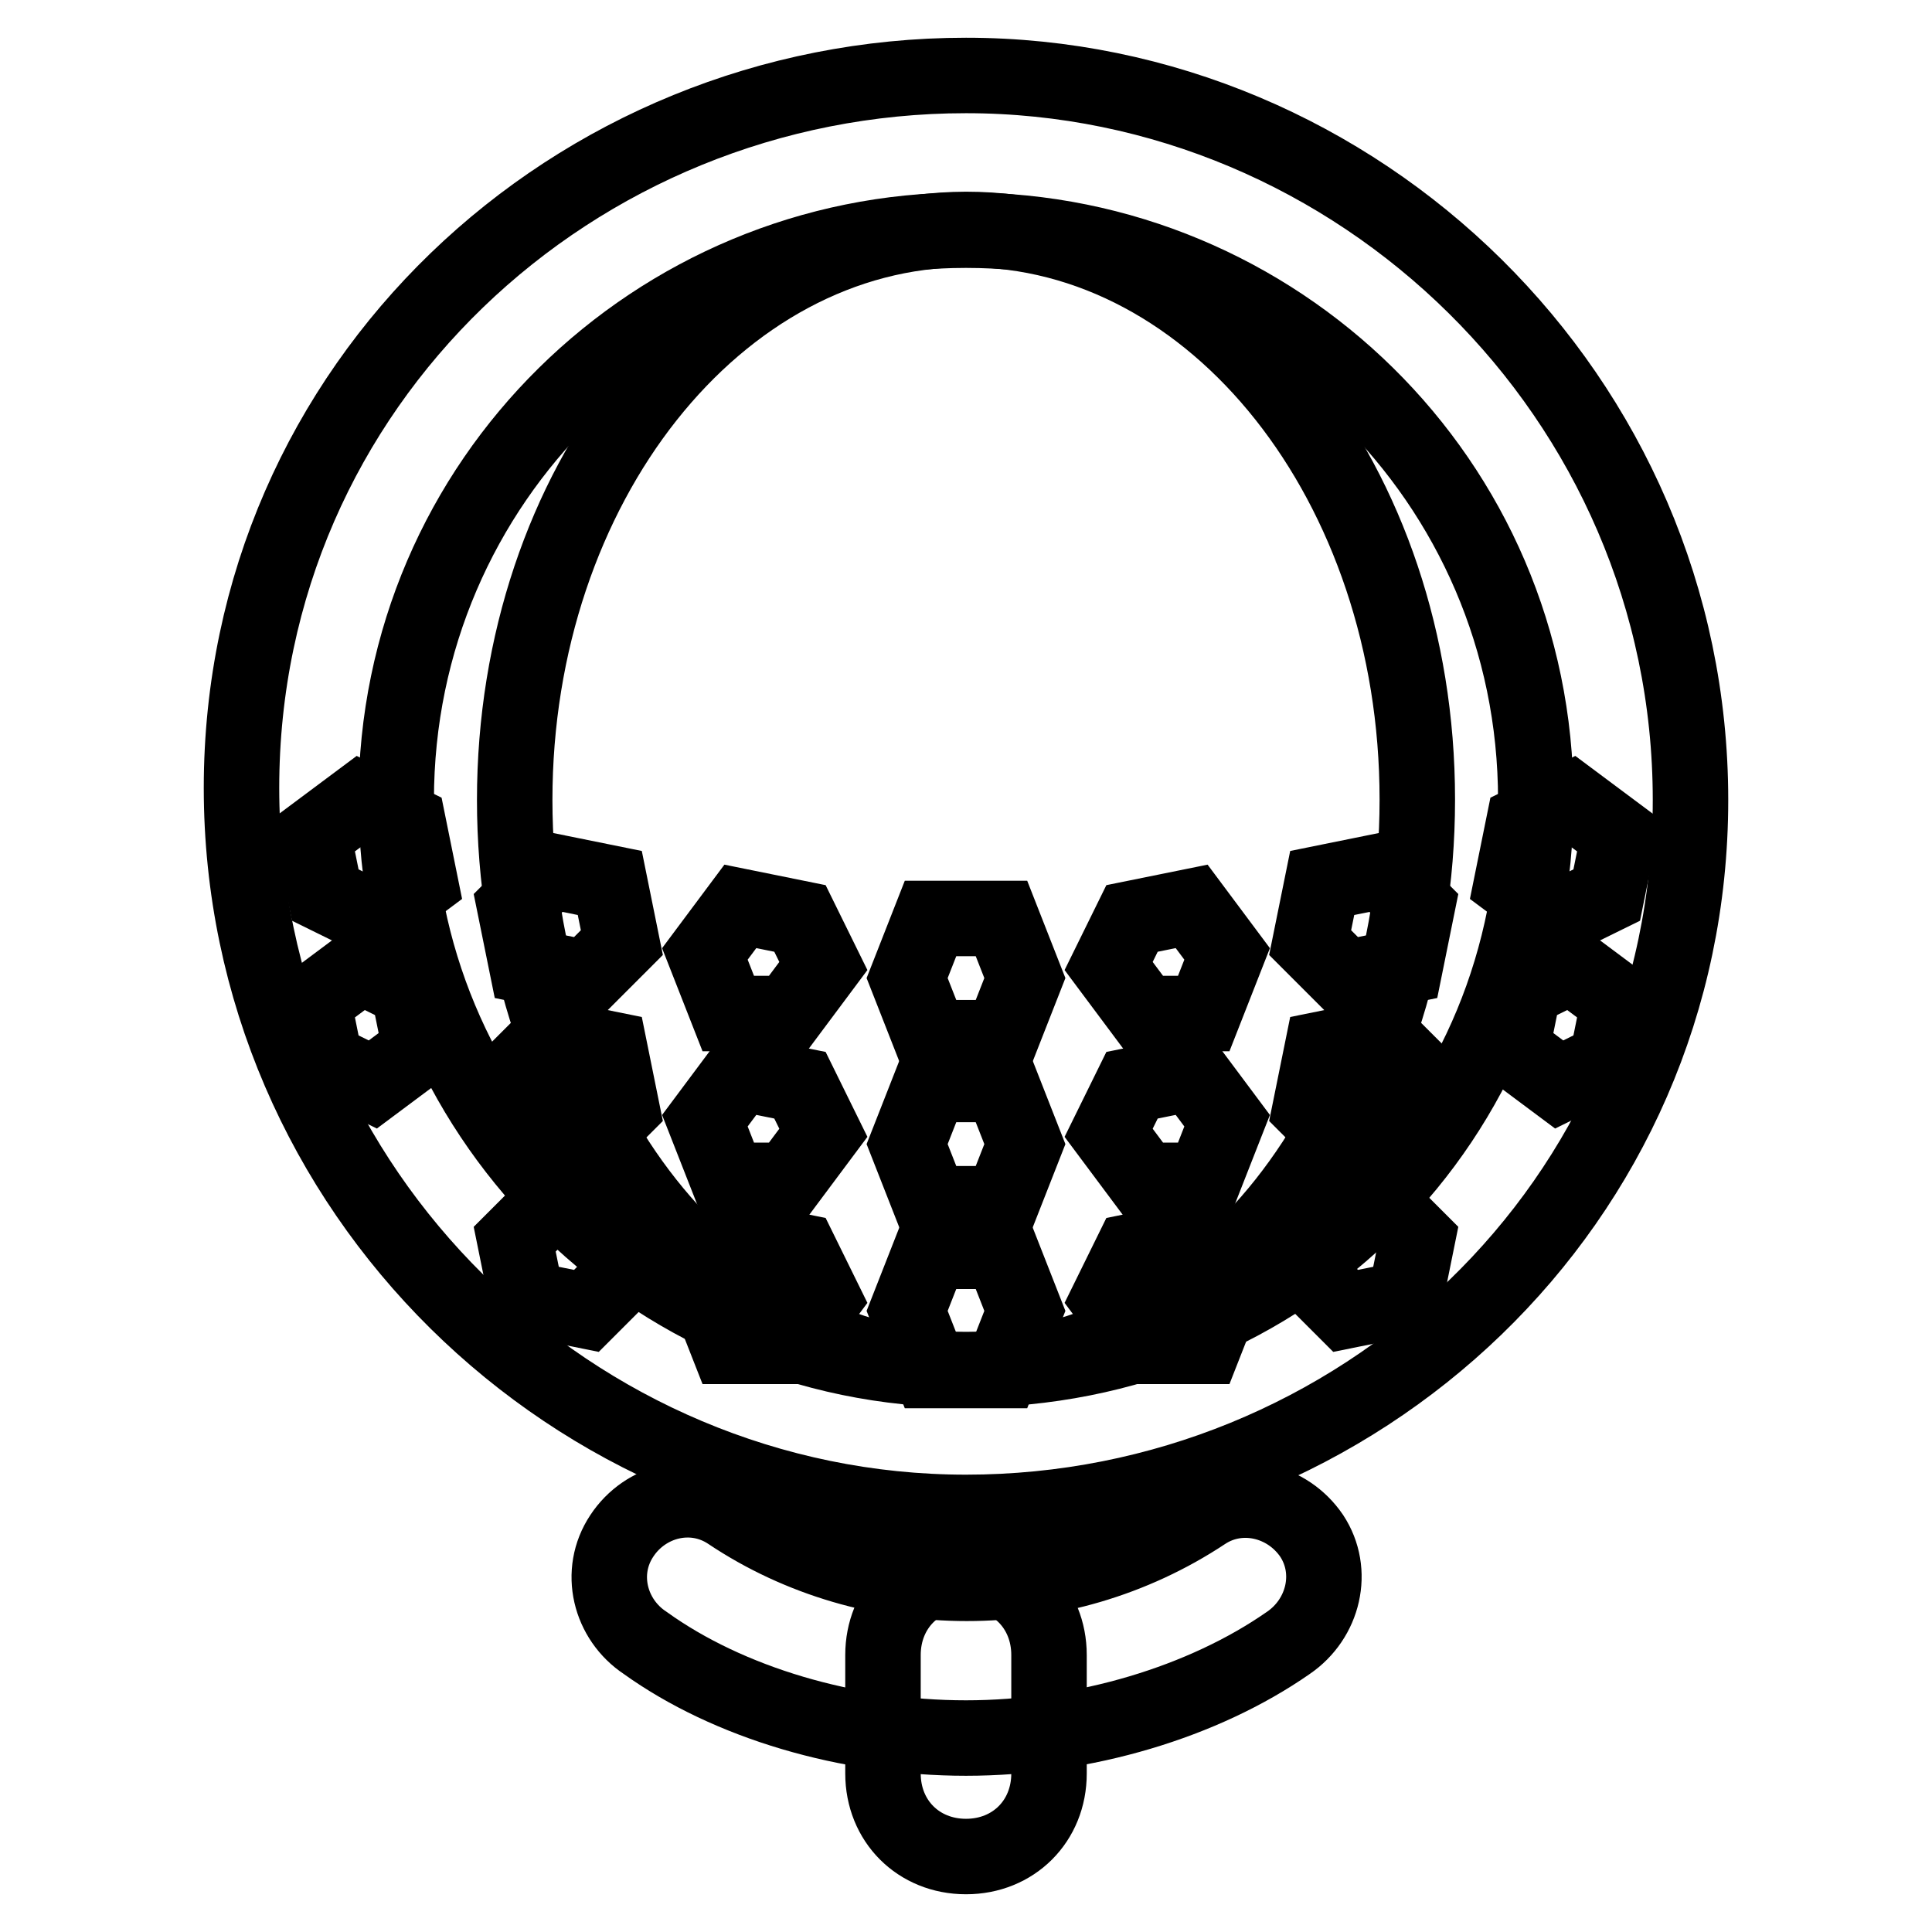
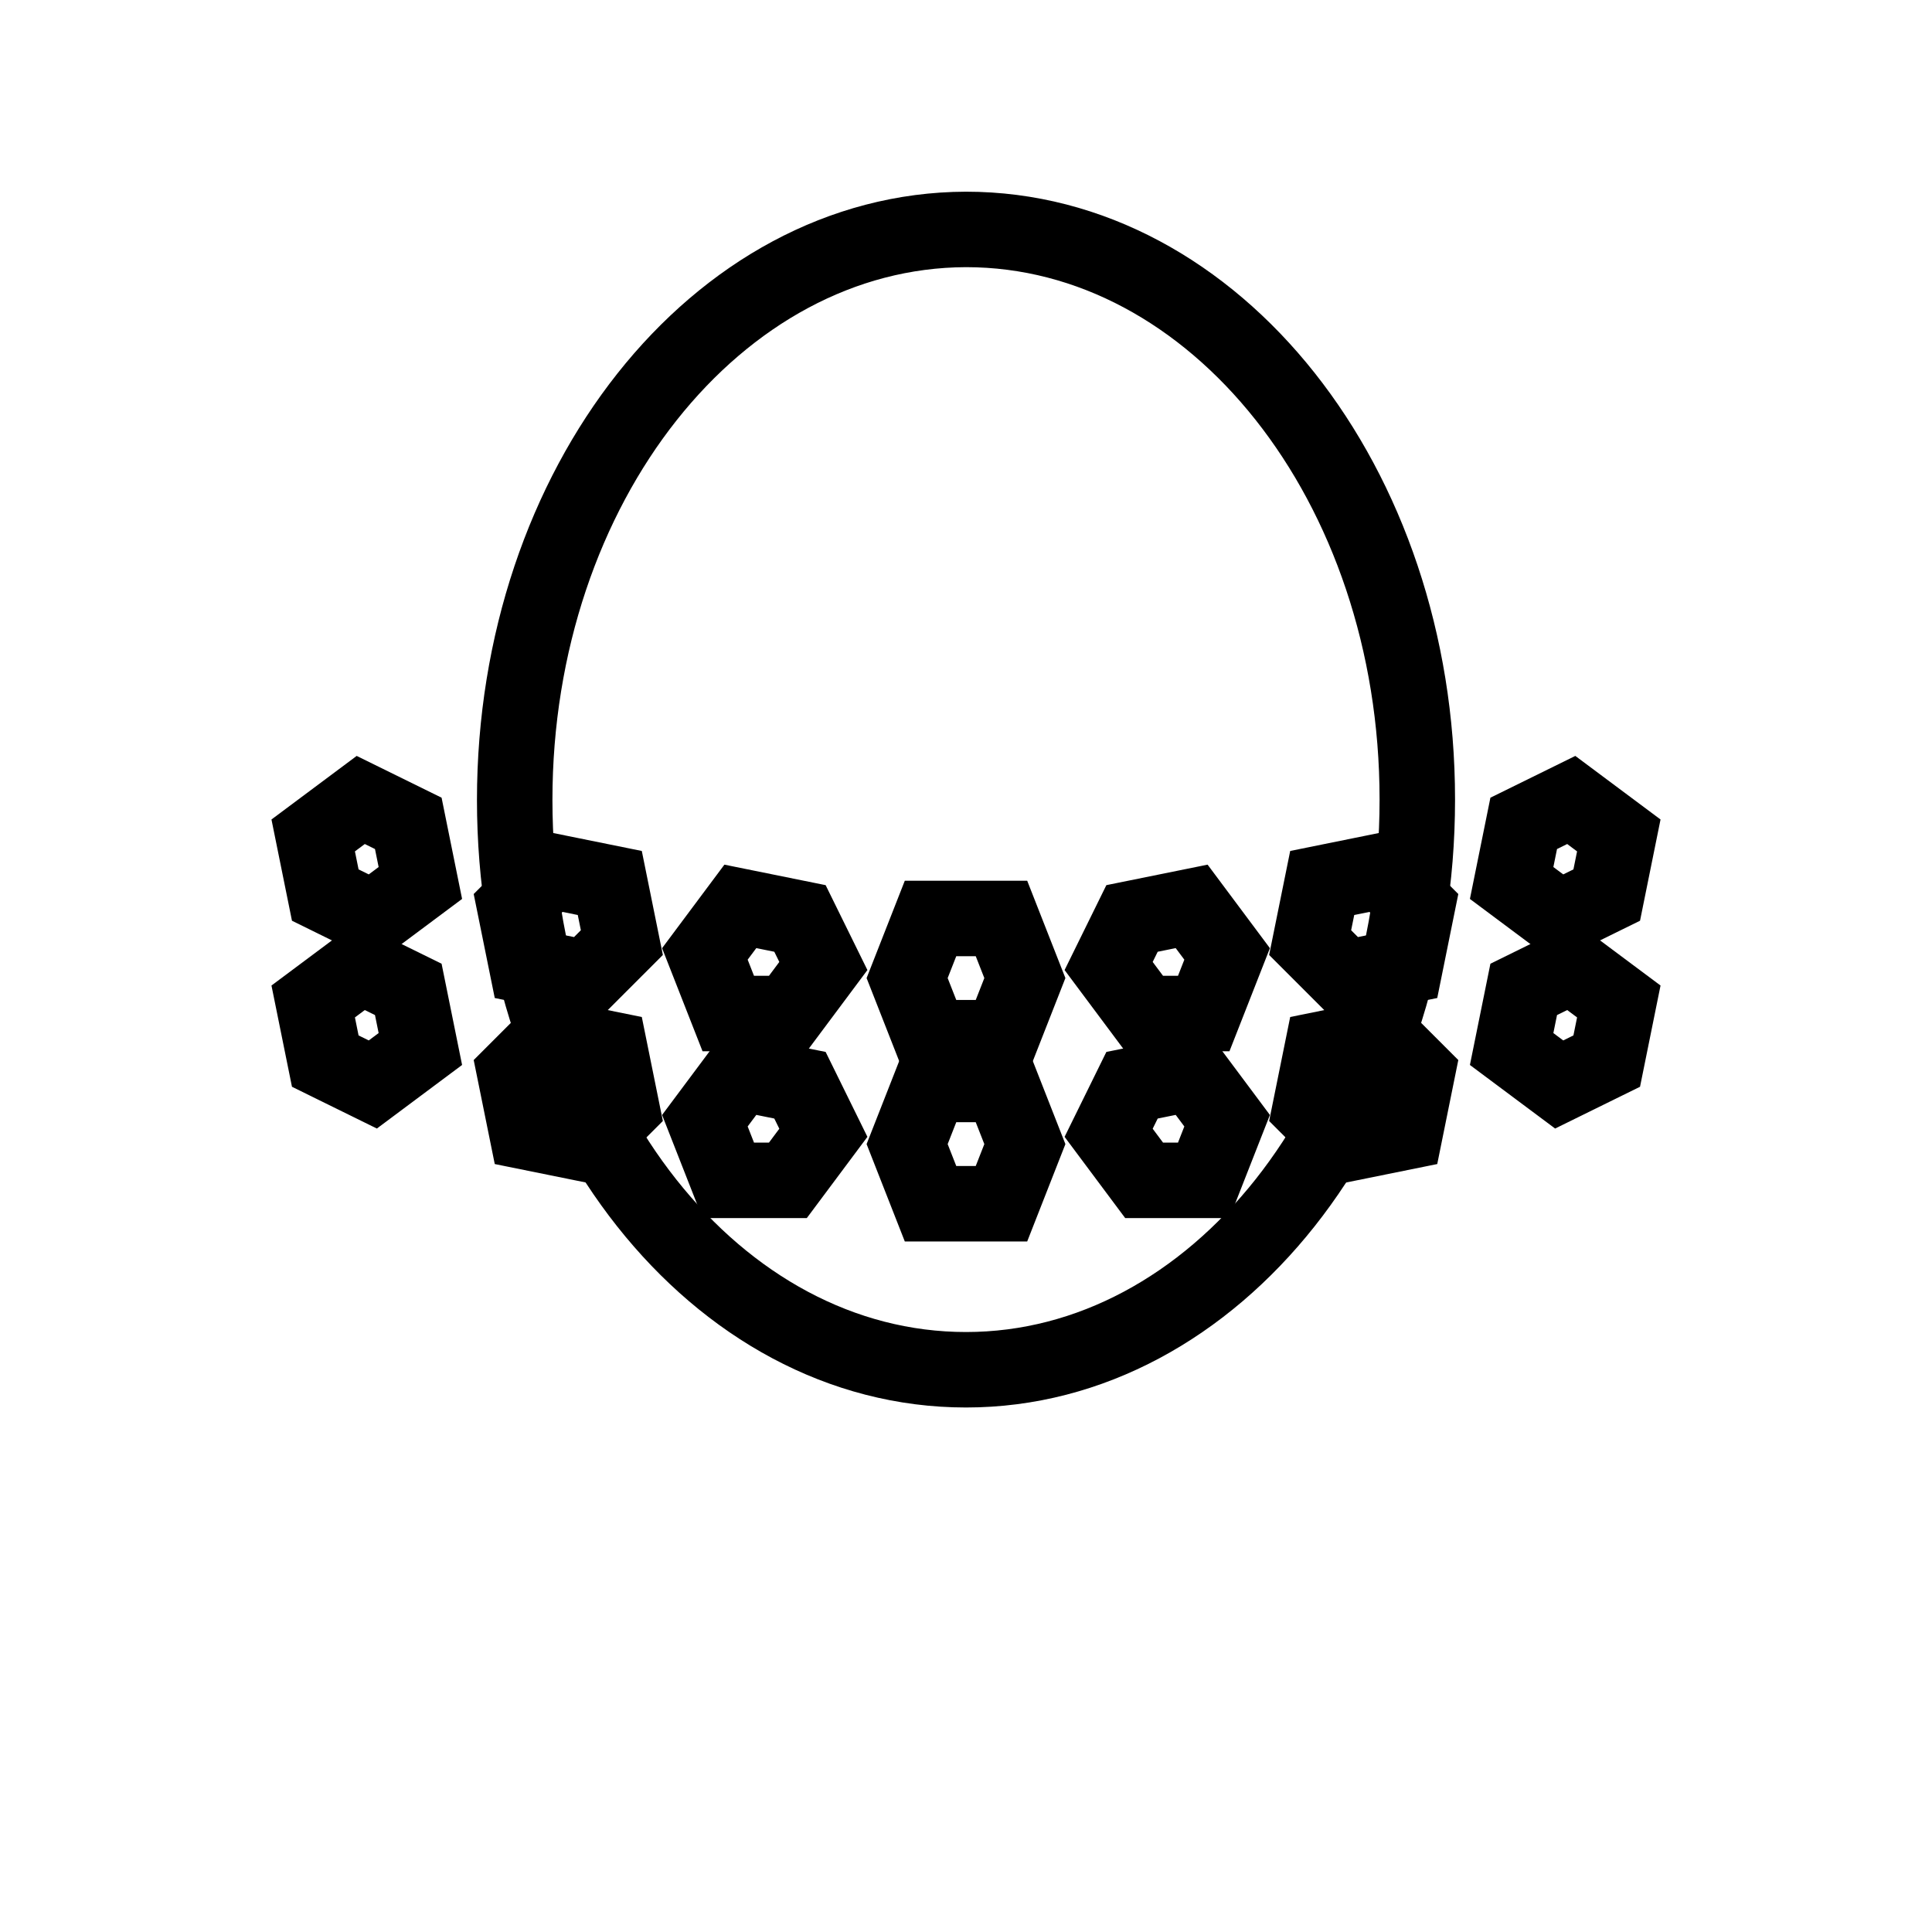
<svg xmlns="http://www.w3.org/2000/svg" version="1.1" x="0px" y="0px" viewBox="0 0 256 256" enable-background="new 0 0 256 256" xml:space="preserve">
  <g>
    <path stroke-width="10" fill-opacity="0" stroke="#000000" d="M68.2,106c0,41.7,26.7,75.5,59.8,75.5c33,0,59.8-33.8,59.8-75.5c0,0,0,0,0-0.1c0-41.7-26.8-75.5-59.8-75.5 C95,30.5,68.2,64.3,68.2,106z" />
-     <path stroke-width="10" fill-opacity="0" stroke="#000000" d="M128,200.4c-51.9,0-96-42.5-96-96C32,50.9,76.1,10,128,10c51.9,0,96,42.5,96,96 C224,159.5,179.9,200.4,128,200.4z M128,30.5c-40.9,0-75.5,33-75.5,75.5c0,40.9,33,75.5,75.5,75.5s75.5-33,75.5-75.5 S168.9,30.5,128,30.5z" />
    <path stroke-width="10" fill-opacity="0" stroke="#000000" d="M132.7,121.7h-9.4l-3.1,7.9l3.1,7.9h9.4l3.1-7.9L132.7,121.7z M157.9,120.1l-7.9,1.6l-3.1,6.3l4.7,6.3h7.9 l3.1-7.9L157.9,120.1z M183.1,115.4l-7.9,1.6l-1.6,7.9l4.7,4.7l7.9-1.6l1.6-7.9L183.1,115.4z M98.1,120.1l7.9,1.6l3.1,6.3l-4.7,6.3 h-7.9l-3.1-7.9L98.1,120.1z M72.9,115.4l7.9,1.6l1.6,7.9l-4.7,4.7l-7.9-1.6l-1.6-7.9L72.9,115.4z M47.8,106l6.3,3.1l1.6,7.9 l-6.3,4.7l-6.3-3.1l-1.6-7.9L47.8,106z M208.2,106l-6.3,3.1l-1.6,7.9l6.3,4.7l6.3-3.1l1.6-7.9L208.2,106z" />
    <path stroke-width="10" fill-opacity="0" stroke="#000000" d="M132.7,143.7h-9.4l-3.1,7.9l3.1,7.9h9.4l3.1-7.9L132.7,143.7z M157.9,142.2l-7.9,1.6l-3.1,6.3l4.7,6.3h7.9 l3.1-7.9L157.9,142.2z M183.1,137.4l-7.9,1.6l-1.6,7.9l4.7,4.7l7.9-1.6l1.6-7.9L183.1,137.4z M98.1,142.2l7.9,1.6l3.1,6.3l-4.7,6.3 h-7.9l-3.1-7.9L98.1,142.2z M72.9,137.4l7.9,1.6l1.6,7.9l-4.7,4.7l-7.9-1.6l-1.6-7.9L72.9,137.4z M47.8,128l6.3,3.1l1.6,7.9 l-6.3,4.7l-6.3-3.1l-1.6-7.9L47.8,128z M208.2,128l-6.3,3.1l-1.6,7.9l6.3,4.7l6.3-3.1l1.6-7.9L208.2,128z" />
-     <path stroke-width="10" fill-opacity="0" stroke="#000000" d="M132.7,165.8h-9.4l-3.1,7.9l3.1,7.9h9.4l3.1-7.9L132.7,165.8z M157.9,164.2l-7.9,1.6l-3.1,6.3l4.7,6.3h7.9 l3.1-7.9L157.9,164.2z M183.1,159.5l-7.9,1.6l-1.6,7.9l4.7,4.7l7.9-1.6l1.6-7.9L183.1,159.5z M98.1,164.2l7.9,1.6l3.1,6.3l-4.7,6.3 h-7.9l-3.1-7.9L98.1,164.2z M72.9,159.5l7.9,1.6l1.6,7.9l-4.7,4.7l-7.9-1.6l-1.6-7.9L72.9,159.5z" />
-     <path stroke-width="10" fill-opacity="0" stroke="#000000" d="M128,230.3c-15.7,0-31.5-4.7-42.5-12.6c-4.7-3.1-6.3-9.4-3.1-14.2c3.1-4.7,9.4-6.3,14.2-3.1 c9.4,6.3,20.5,9.4,31.5,9.4c11,0,22-3.1,31.5-9.4c4.7-3.1,11-1.6,14.2,3.1c3.1,4.7,1.6,11-3.1,14.2 C159.5,225.5,143.7,230.3,128,230.3z" />
-     <path stroke-width="10" fill-opacity="0" stroke="#000000" d="M128,246c-6.3,0-11-4.7-11-11v-15.7c0-6.3,4.7-11,11-11s11,4.7,11,11V235C139,241.3,134.3,246,128,246z" />
  </g>
</svg>